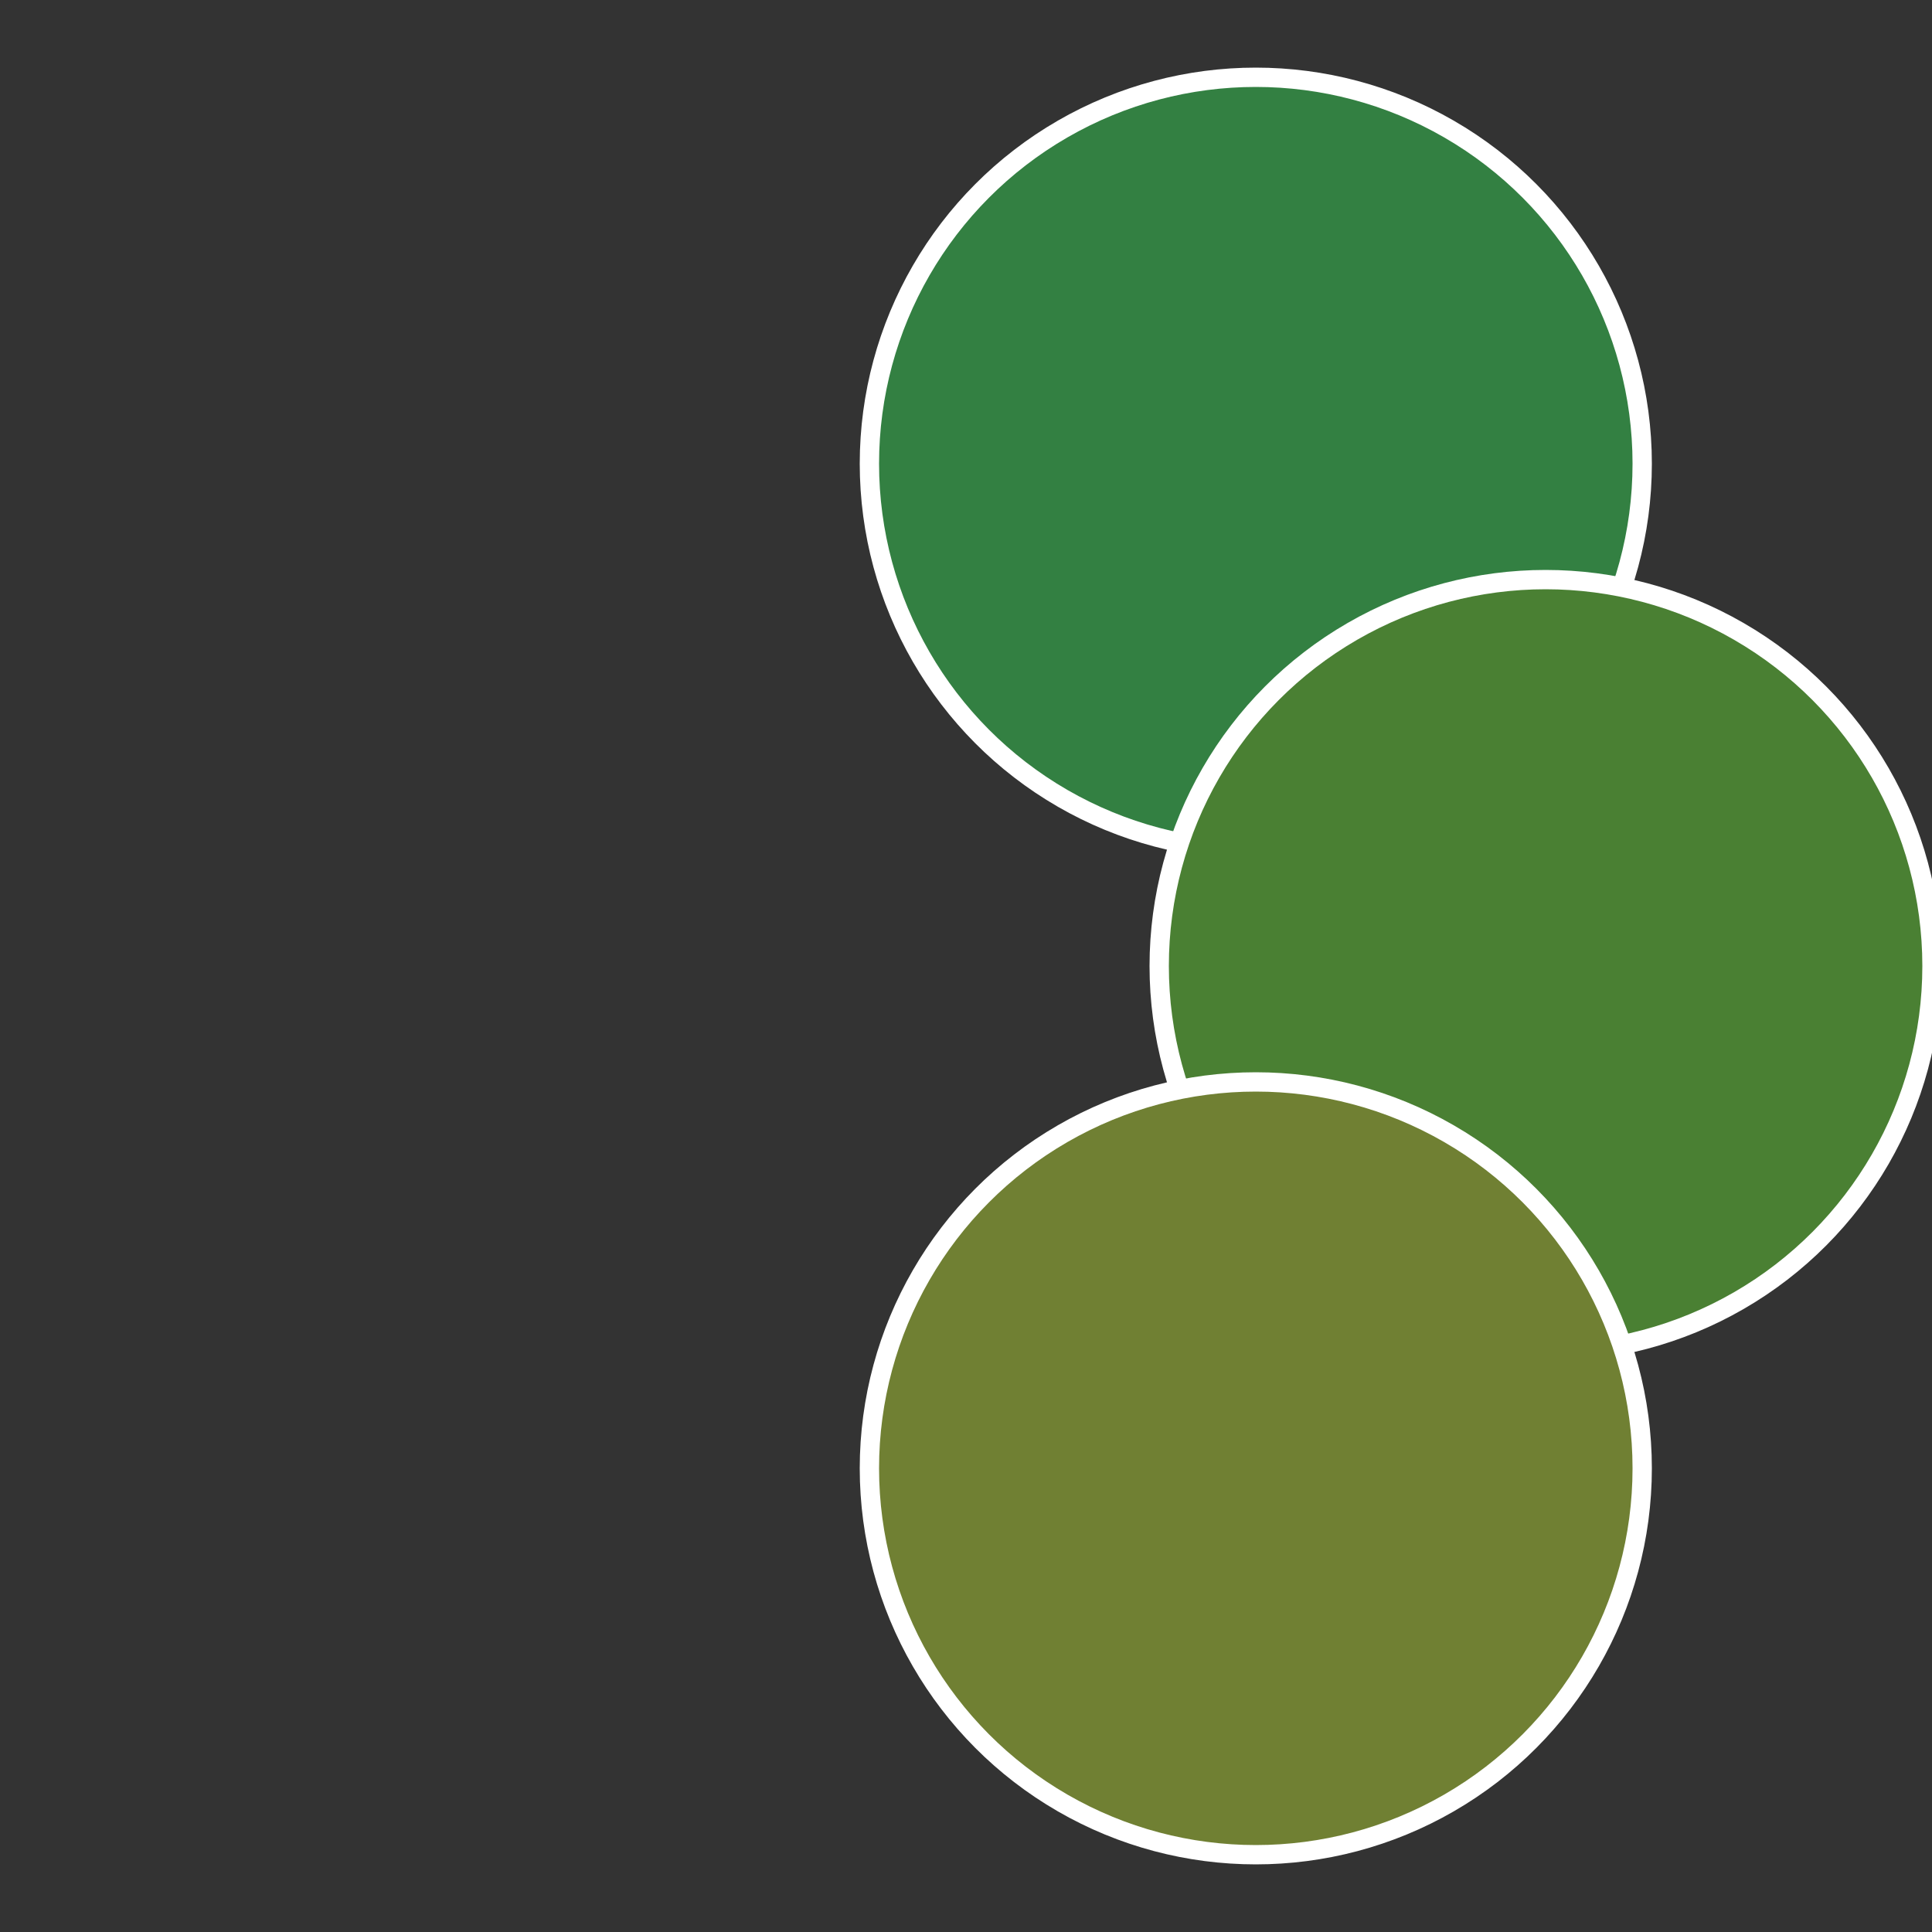
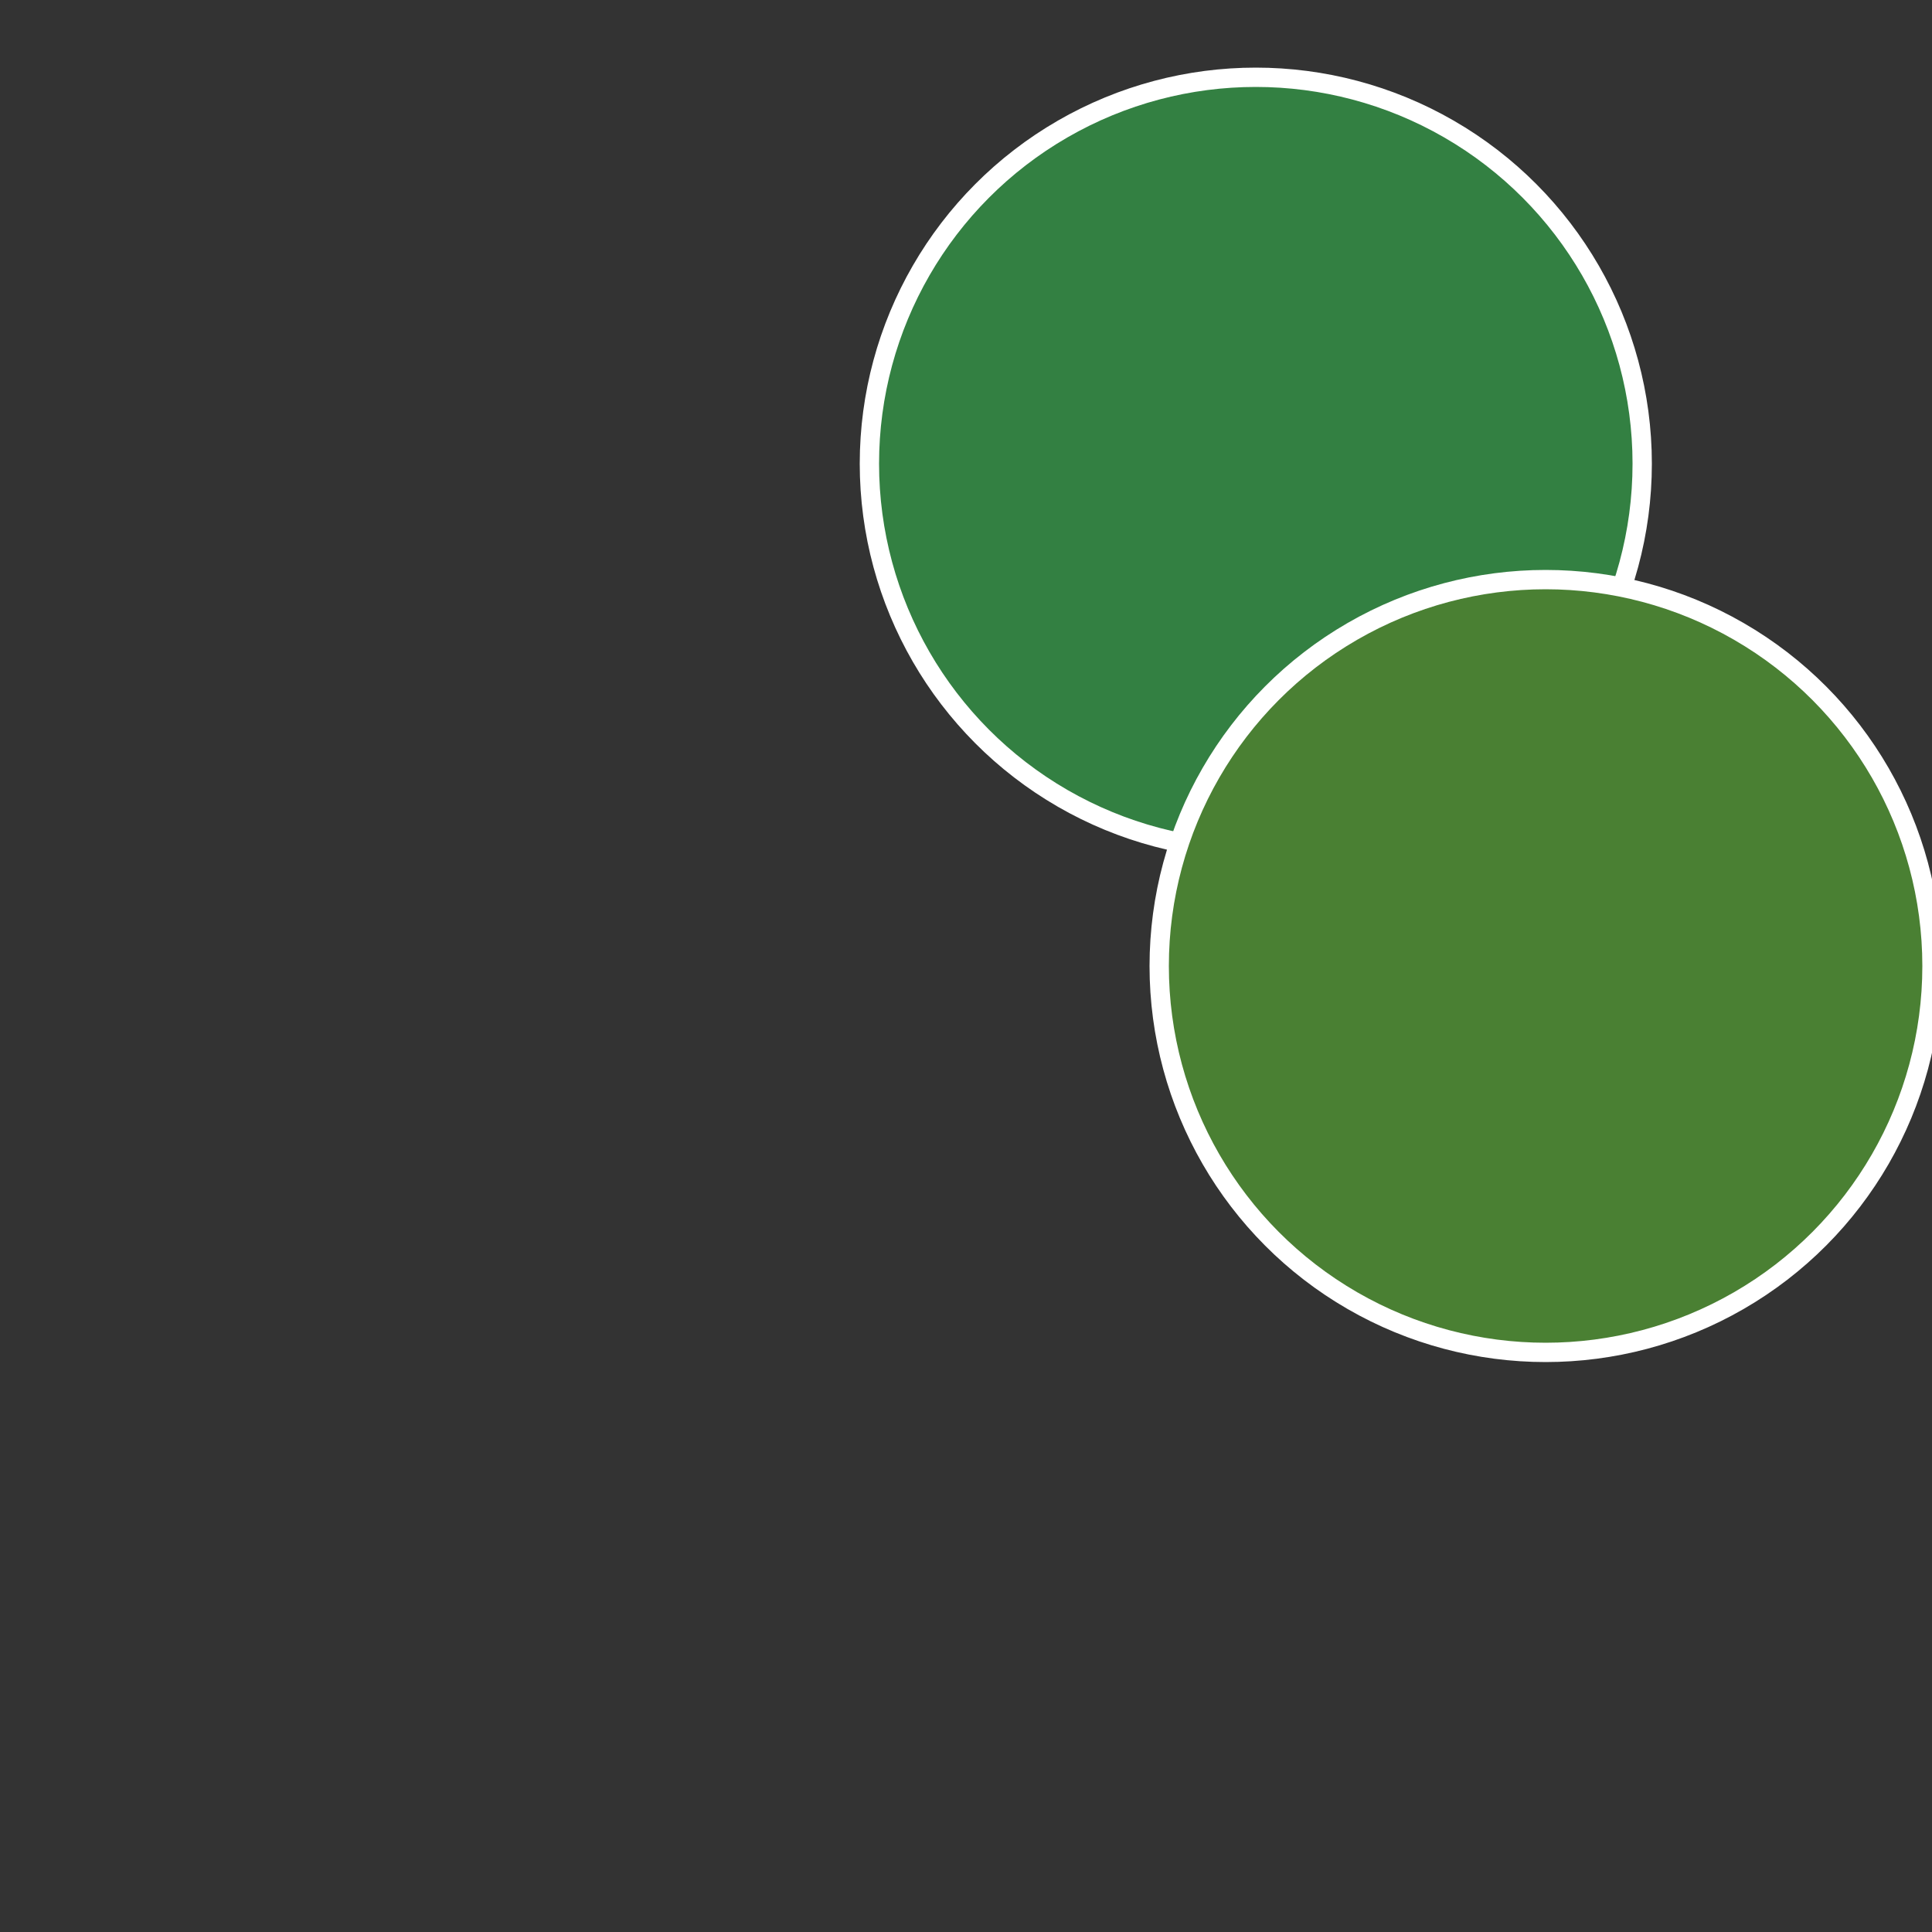
<svg xmlns="http://www.w3.org/2000/svg" width="500" height="500" viewBox="-1 -1 2 2">
  <rect x="-1" y="-1" width="2" height="2" fill="#333333" stroke="none" />
  <circle cx="0.3" cy="-0.52" r="0.4" fill="#338042" stroke="#fff" stroke-width="1%" />
  <circle cx="0.6" cy="0" r="0.4" fill="#4a8033" stroke="#fff" stroke-width="1%" />
-   <circle cx="0.3" cy="0.52" r="0.4" fill="#708033" stroke="#fff" stroke-width="1%" />
</svg>